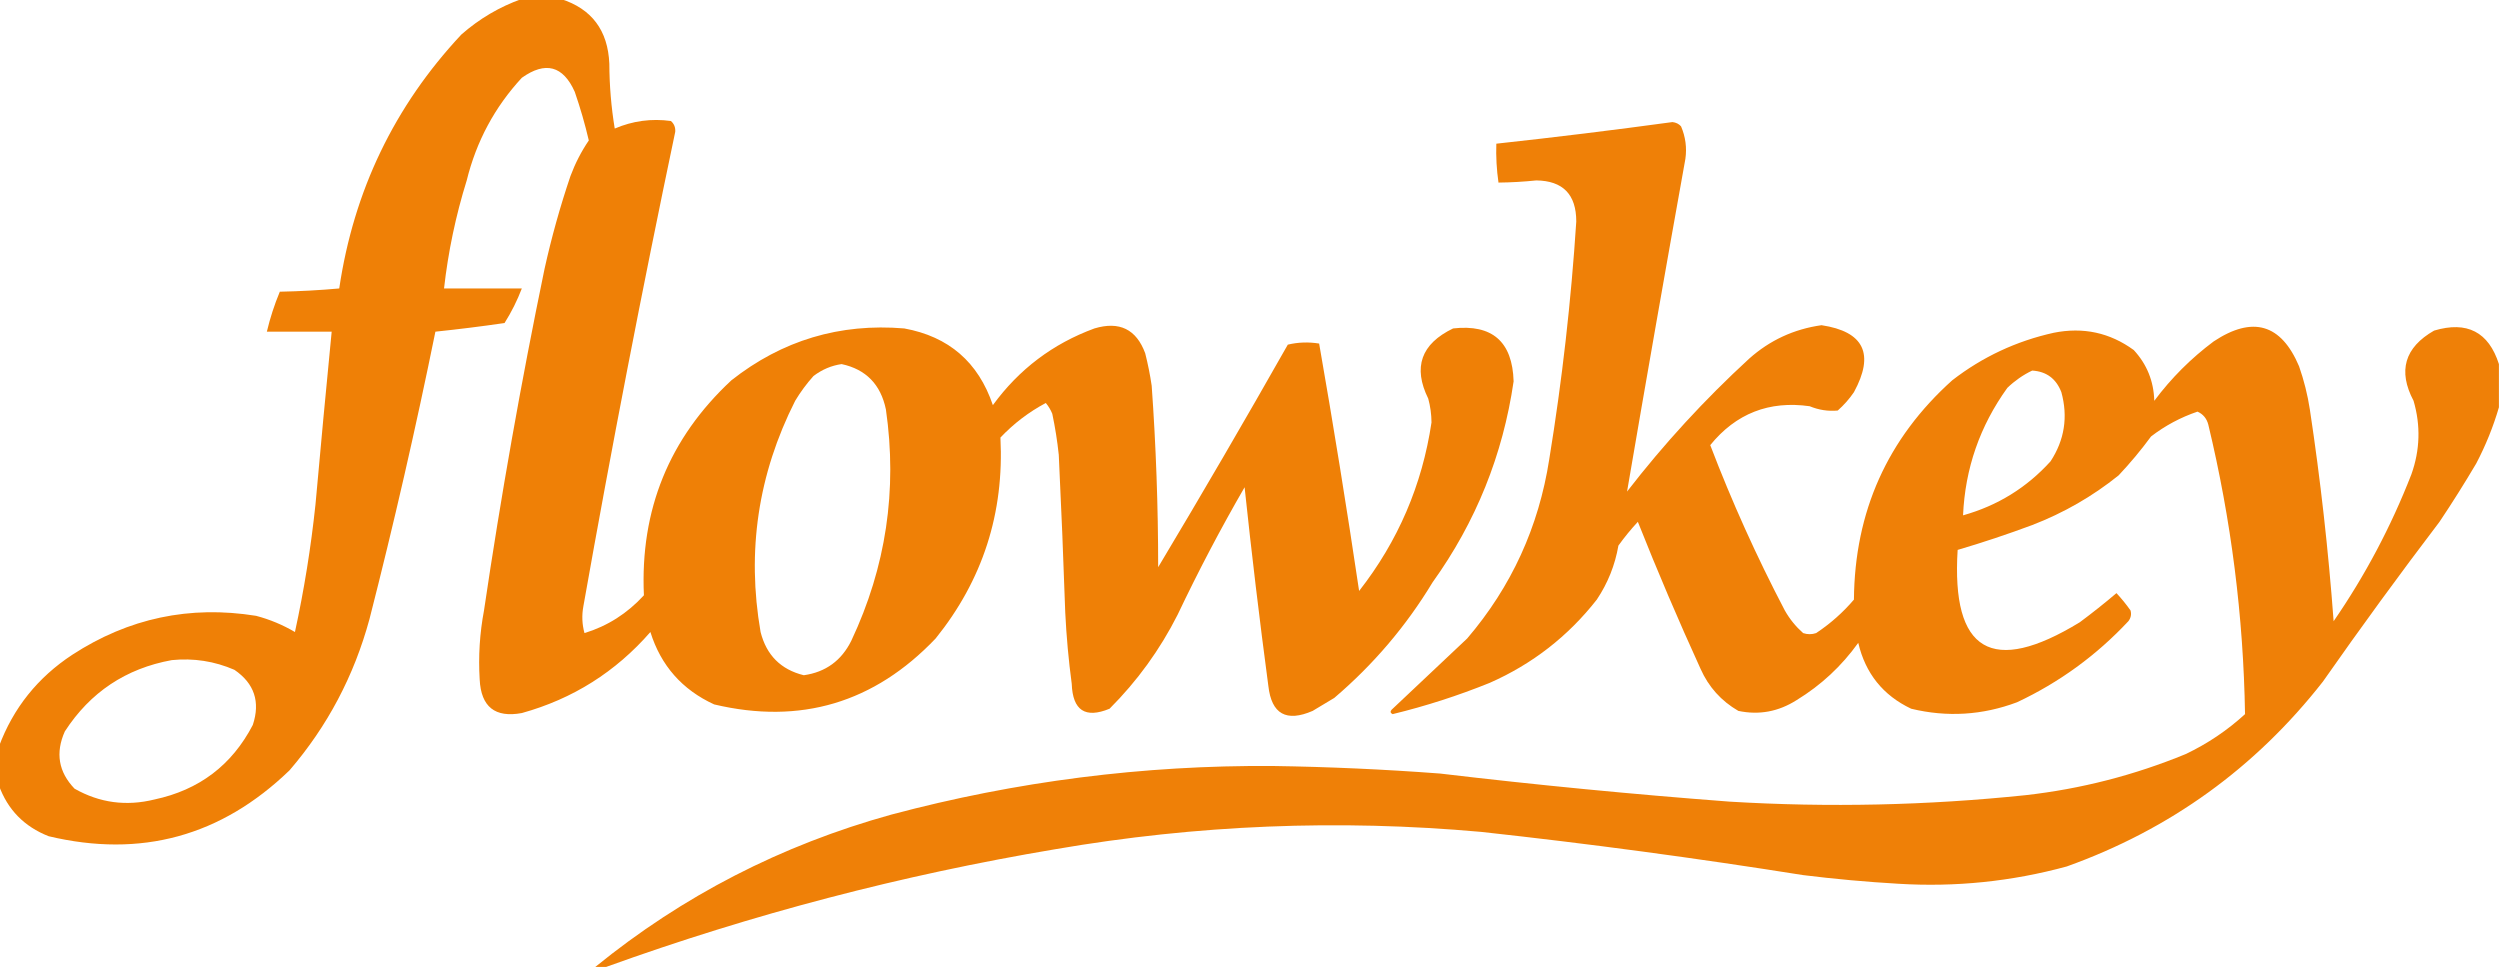
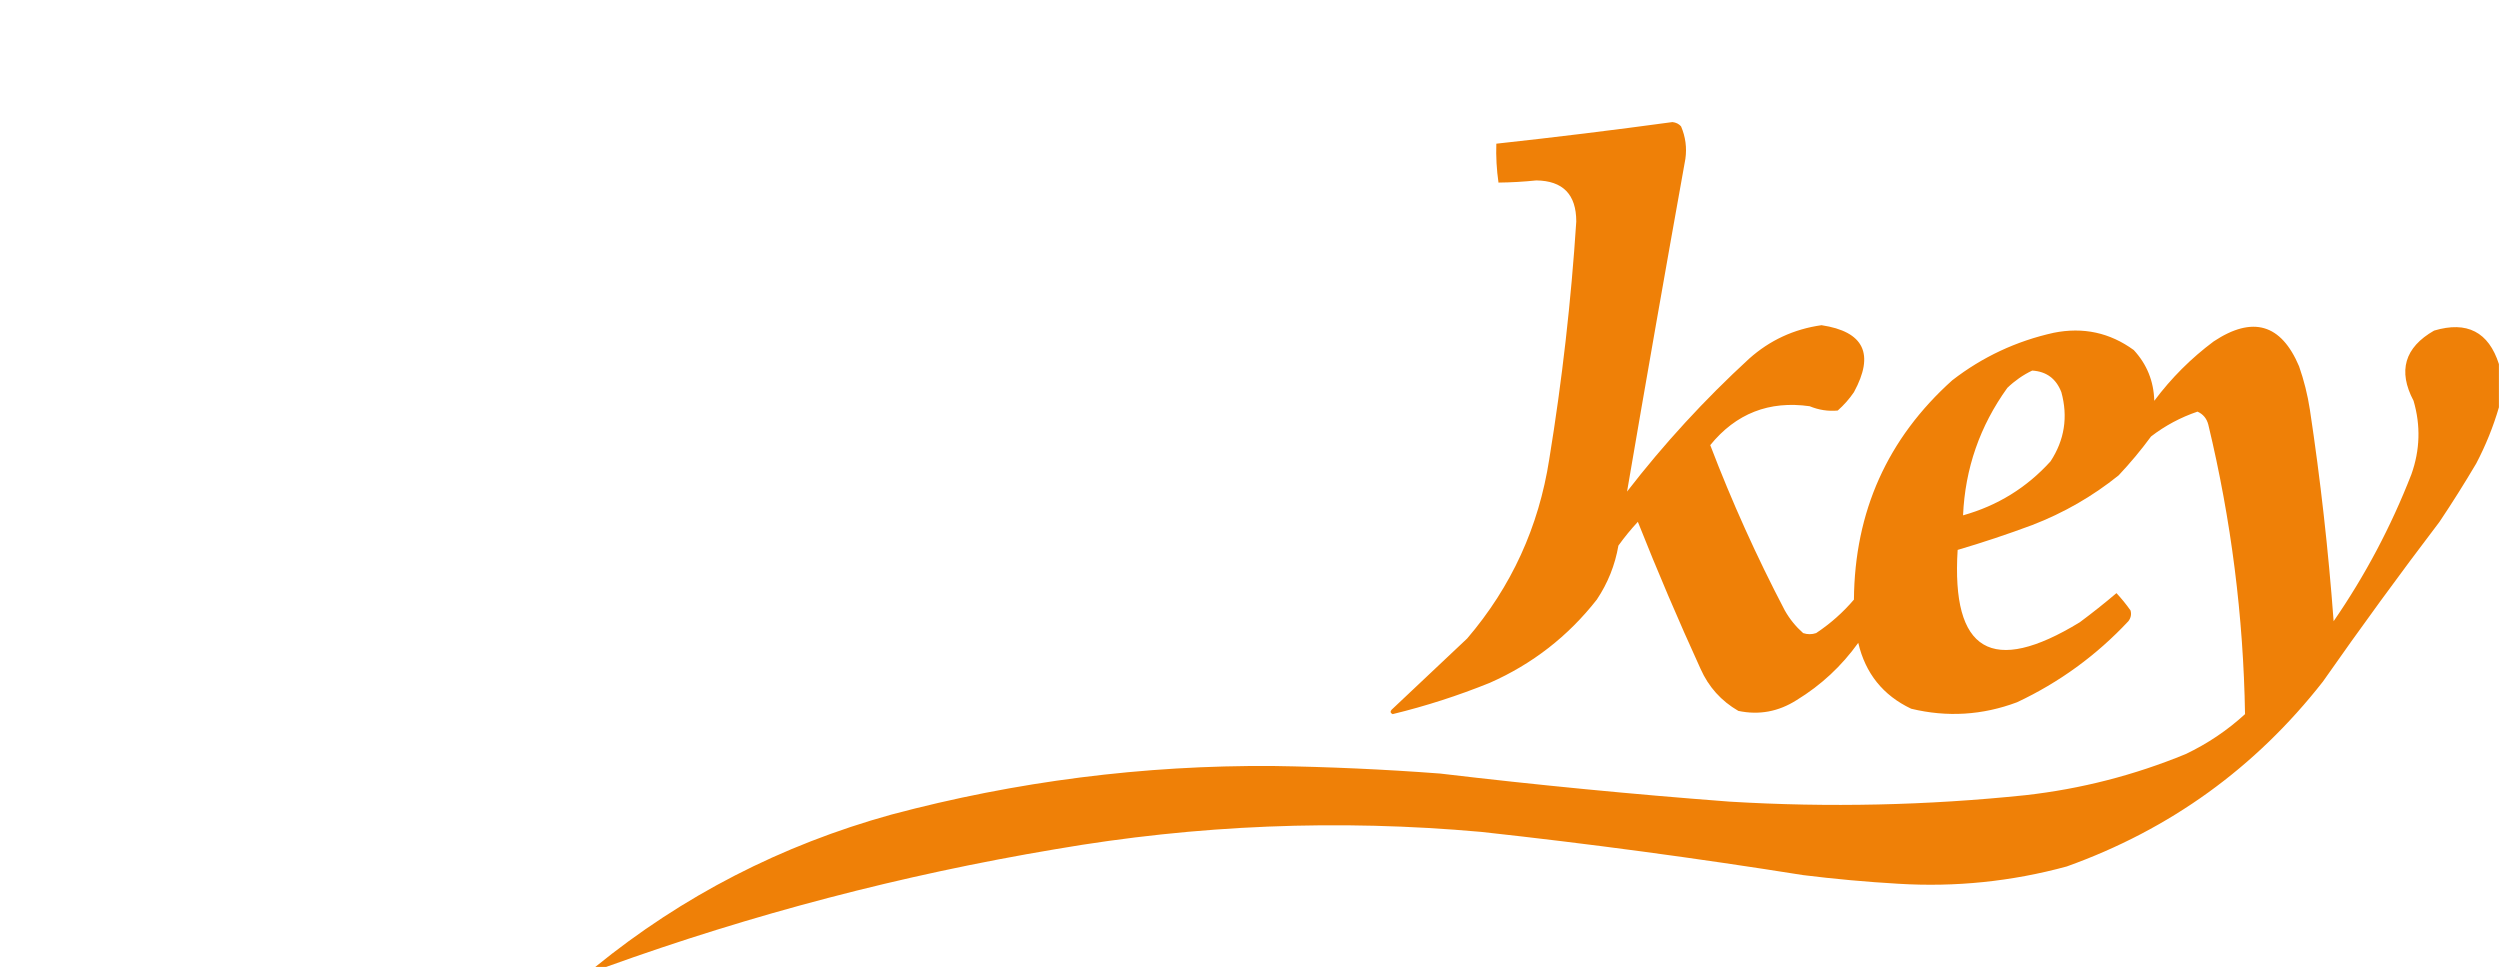
<svg xmlns="http://www.w3.org/2000/svg" version="1.1" width="1157px" height="448px" style="shape-rendering:geometricPrecision; text-rendering:geometricPrecision; image-rendering:optimizeQuality; fill-rule:evenodd; clip-rule:evenodd">
  <g>
-     <path style="opacity:0.974" fill="#ef7d00" d="M 241.5,-0.5 C 247.5,-0.5 253.5,-0.5 259.5,-0.5C 273.849,4.055 281.349,14.055 282,29.5C 282.039,39.59 282.873,49.59 284.5,59.5C 292.835,55.928 301.501,54.761 310.5,56C 311.98,57.299 312.646,58.966 312.5,61C 297.178,133.944 283.011,207.111 270,280.5C 269.204,284.755 269.371,288.921 270.5,293C 281.133,289.744 290.3,283.911 298,275.5C 296.205,235.946 309.705,202.779 338.5,176C 361.983,157.506 388.65,149.506 418.5,152C 439.112,155.777 452.779,167.61 459.5,187.5C 471.595,170.901 487.262,159.067 506.5,152C 518.069,148.535 525.902,152.368 530,163.5C 531.256,168.448 532.256,173.448 533,178.5C 534.999,206.458 535.999,234.458 536,262.5C 556.399,228.426 576.399,194.093 596,159.5C 600.748,158.365 605.581,158.198 610.5,159C 617.146,197.045 623.313,235.211 629,273.5C 647.012,250.473 658.178,224.473 662.5,195.5C 662.472,191.764 661.972,188.097 661,184.5C 653.828,169.975 657.662,159.141 672.5,152C 690.635,149.962 699.968,158.129 700.5,176.5C 695.523,210.61 683.023,241.61 663,269.5C 650.775,289.734 635.608,307.567 617.5,323C 614.167,325 610.833,327 607.5,329C 595.308,334.294 588.475,330.46 587,317.5C 582.913,286.878 579.247,256.212 576,225.5C 564.902,244.693 554.569,264.36 545,284.5C 536.823,300.678 526.323,315.178 513.5,328C 502.279,332.63 496.446,328.797 496,316.5C 494.538,305.542 493.538,294.542 493,283.5C 492.172,259.159 491.172,234.825 490,210.5C 489.325,204.115 488.325,197.782 487,191.5C 486.252,189.668 485.252,188.001 484,186.5C 476.147,190.683 469.147,196.016 463,202.5C 464.785,237.474 454.785,268.474 433,295.5C 404.603,325.301 370.437,335.468 330.5,326C 315.693,319.195 305.86,308.028 301,292.5C 284.911,310.96 265.077,323.46 241.5,330C 229.127,332.298 222.627,327.132 222,314.5C 221.341,303.76 222.008,293.094 224,282.5C 231.823,229.559 241.157,176.892 252,124.5C 255.222,109.945 259.222,95.612 264,81.5C 266.209,75.58 269.042,70.08 272.5,65C 270.722,57.39 268.556,49.89 266,42.5C 260.591,30.407 252.424,28.24 241.5,36C 228.969,49.555 220.469,65.388 216,83.5C 210.912,99.851 207.412,116.518 205.5,133.5C 217.5,133.5 229.5,133.5 241.5,133.5C 239.393,139.048 236.726,144.381 233.5,149.5C 222.872,151.051 212.205,152.385 201.5,153.5C 192.441,198.07 182.275,242.403 171,286.5C 163.88,312.747 151.547,336.08 134,356.5C 102.4,387.025 65.233,397.192 22.5,387C 11.224,382.559 3.558,374.726 -0.5,363.5C -0.5,357.5 -0.5,351.5 -0.5,345.5C 6.128,327.691 17.461,313.525 33.5,303C 59.53,286.075 87.864,280.075 118.5,285C 124.844,286.672 130.844,289.172 136.5,292.5C 140.735,273.026 143.901,253.359 146,233.5C 148.39,206.815 150.89,180.148 153.5,153.5C 143.5,153.5 133.5,153.5 123.5,153.5C 124.999,147.169 126.999,141.003 129.5,135C 138.744,134.819 147.911,134.319 157,133.5C 163.692,88.289 182.525,49.123 213.5,16C 221.852,8.664 231.186,3.164 241.5,-0.5 Z M 389.5,168.5 C 400.764,170.926 407.597,177.926 410,189.5C 415.376,226.783 410.043,262.45 394,296.5C 389.446,305.73 382.112,311.063 372,312.5C 361.382,309.882 354.715,303.215 352,292.5C 345.51,255.101 350.844,219.435 368,185.5C 370.467,181.4 373.301,177.566 376.5,174C 380.474,171.005 384.807,169.171 389.5,168.5 Z M 79.5,305.5 C 89.605,304.492 99.271,305.992 108.5,310C 117.713,316.304 120.546,324.804 117,335.5C 107.331,354.101 92.164,365.601 71.5,370C 58.409,373.237 46.076,371.57 34.5,365C 27.071,357.255 25.571,348.421 30,338.5C 41.748,320.376 58.248,309.376 79.5,305.5 Z" />
-   </g>
+     </g>
  <g>
    <path style="opacity:0.969" fill="#ef7d00" d="M 1156.5,168.5 C 1156.5,175.167 1156.5,181.833 1156.5,188.5C 1153.91,197.404 1150.41,206.071 1146,214.5C 1140.58,223.669 1134.92,232.669 1129,241.5C 1110.51,265.812 1092.51,290.479 1075,315.5C 1043.77,355.374 1004.27,383.874 956.5,401C 930.949,407.963 904.949,410.629 878.5,409C 863.79,408.148 849.123,406.814 834.5,405C 784.993,397.118 735.326,390.451 685.5,385C 619.493,379.073 553.827,381.739 488.5,393C 417.395,404.941 348.061,423.108 280.5,447.5C 278.833,447.5 277.167,447.5 275.5,447.5C 315.975,414.592 361.641,391.092 412.5,377C 470.304,361.587 529.137,354.087 589,354.5C 614.87,354.886 640.703,356.053 666.5,358C 711.075,363.286 755.742,367.619 800.5,371C 846.261,373.755 891.928,372.755 937.5,368C 963.069,365.108 987.735,358.775 1011.5,349C 1021.62,344.196 1030.78,338.029 1039,330.5C 1038.26,285.218 1032.59,240.551 1022,196.5C 1021.26,193.661 1019.59,191.661 1017,190.5C 1009.17,193.166 1002,196.999 995.5,202C 990.877,208.292 985.877,214.292 980.5,220C 968.441,229.702 955.107,237.369 940.5,243C 929.109,247.241 917.609,251.075 906,254.5C 903.058,301.624 921.892,312.791 962.5,288C 968.311,283.69 973.977,279.19 979.5,274.5C 981.826,276.997 983.993,279.664 986,282.5C 986.52,284.289 986.187,285.956 985,287.5C 970.225,303.302 953.059,315.802 933.5,325C 917.458,331.015 901.124,332.015 884.5,328C 871.481,321.826 863.314,311.659 860,297.5C 852.284,308.271 842.784,317.104 831.5,324C 823.088,329.359 814.088,331.025 804.5,329C 796.559,324.392 790.725,317.892 787,309.5C 776.74,287.045 767.074,264.378 758,241.5C 754.761,244.983 751.761,248.65 749,252.5C 747.427,261.557 744.093,269.89 739,277.5C 725.695,294.475 709.195,307.308 689.5,316C 674.852,321.938 659.852,326.772 644.5,330.5C 643.479,329.998 643.312,329.332 644,328.5C 655.667,317.5 667.333,306.5 679,295.5C 699.468,271.554 712.135,243.887 717,212.5C 722.947,176.03 727.114,139.364 729.5,102.5C 729.492,89.993 723.326,83.66 711,83.5C 705.179,84.105 699.346,84.438 693.5,84.5C 692.637,78.545 692.303,72.545 692.5,66.5C 719.702,63.537 746.869,60.204 774,56.5C 775.658,56.675 776.991,57.342 778,58.5C 780.062,63.331 780.729,68.331 780,73.5C 770.773,124.864 761.773,176.197 753,227.5C 770.048,205.448 788.881,184.948 809.5,166C 819.068,157.467 830.235,152.301 843,150.5C 862.644,153.458 867.644,163.791 858,181.5C 855.872,184.63 853.372,187.463 850.5,190C 846.038,190.408 841.705,189.741 837.5,188C 818.759,185.357 803.426,191.357 791.5,206C 801.483,232.137 812.983,257.637 826,282.5C 828.234,286.458 831.067,289.958 834.5,293C 836.5,293.667 838.5,293.667 840.5,293C 847.073,288.636 852.906,283.47 858,277.5C 858.328,236.789 873.495,202.955 903.5,176C 917.466,165.185 933.133,157.852 950.5,154C 964.1,151.282 976.434,153.948 987.5,162C 993.589,168.59 996.756,176.423 997,185.5C 1004.83,175 1014,165.833 1024.5,158C 1042.53,146.058 1055.7,149.892 1064,169.5C 1066.28,176.011 1067.95,182.678 1069,189.5C 1073.91,222.027 1077.58,254.694 1080,287.5C 1094.61,266.291 1106.61,243.624 1116,219.5C 1120,208.24 1120.33,196.907 1117,185.5C 1109.67,171.652 1112.84,160.819 1126.5,153C 1141.74,148.452 1151.74,153.619 1156.5,168.5 Z M 940.5,171.5 C 947.083,171.904 951.583,175.237 954,181.5C 957.128,192.949 955.462,203.616 949,213.5C 937.955,225.693 924.455,234.026 908.5,238.5C 909.447,216.828 916.28,197.161 929,179.5C 932.482,176.161 936.315,173.494 940.5,171.5 Z" />
  </g>
</svg>